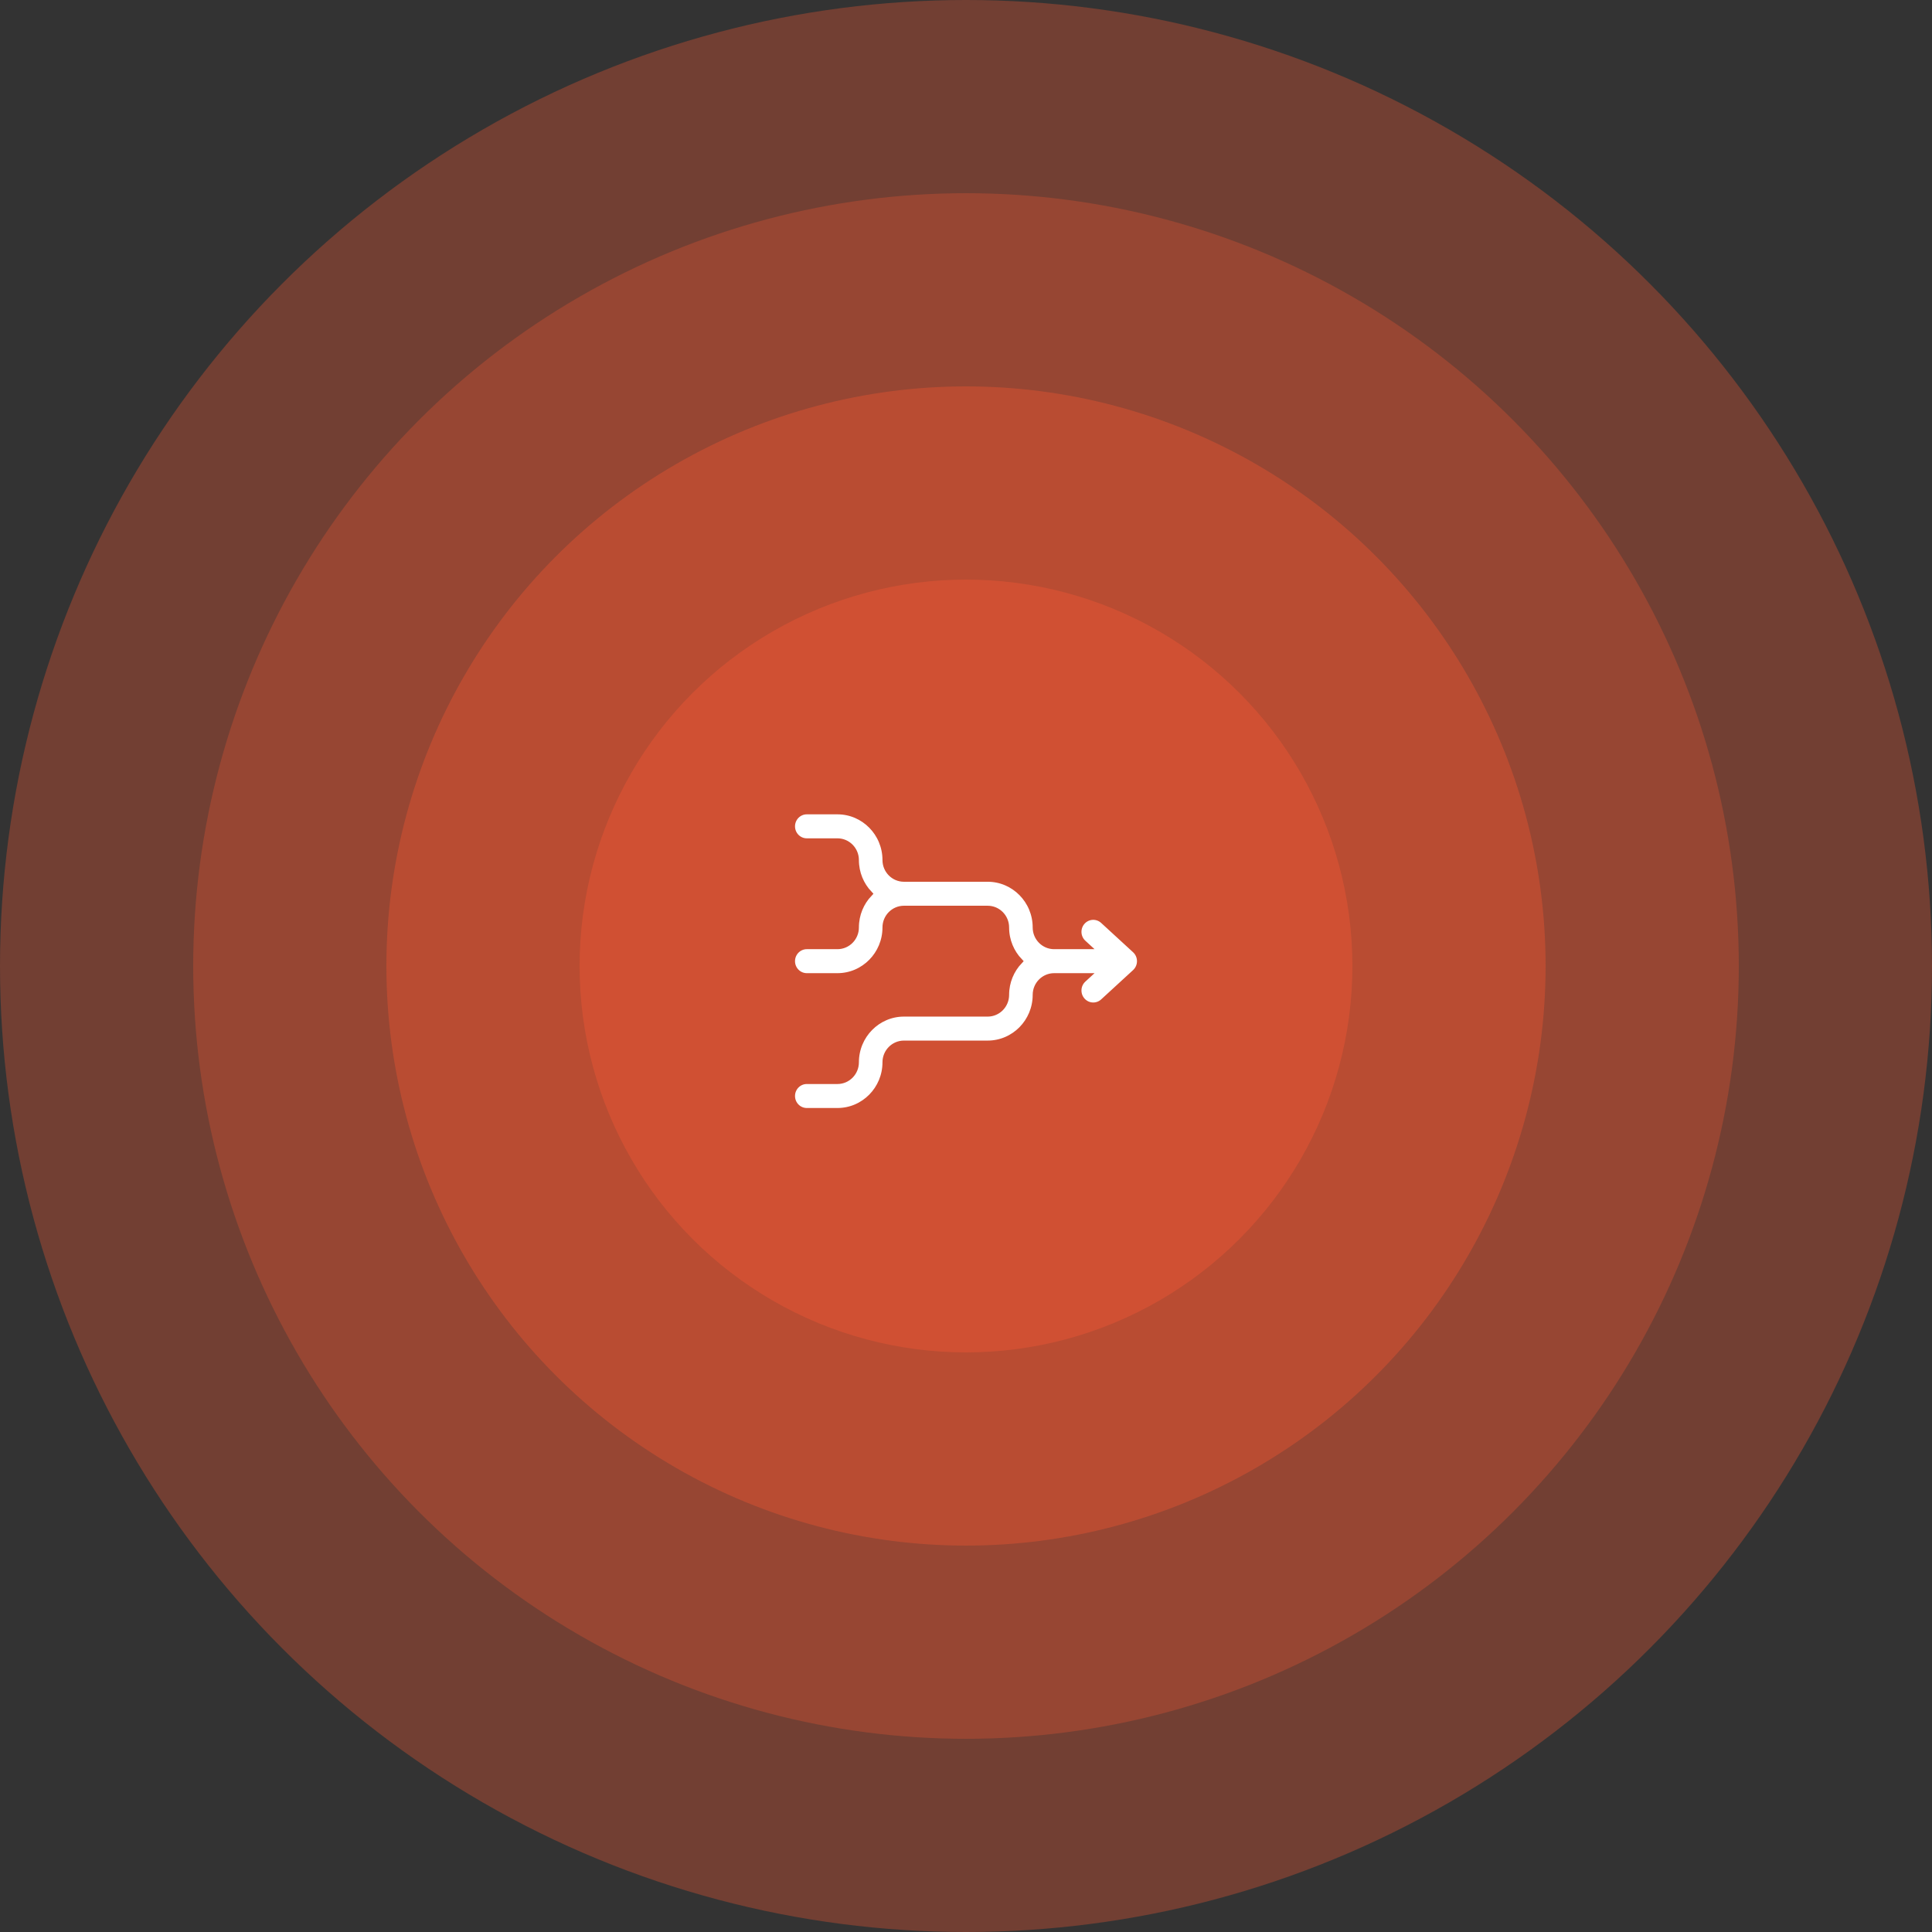
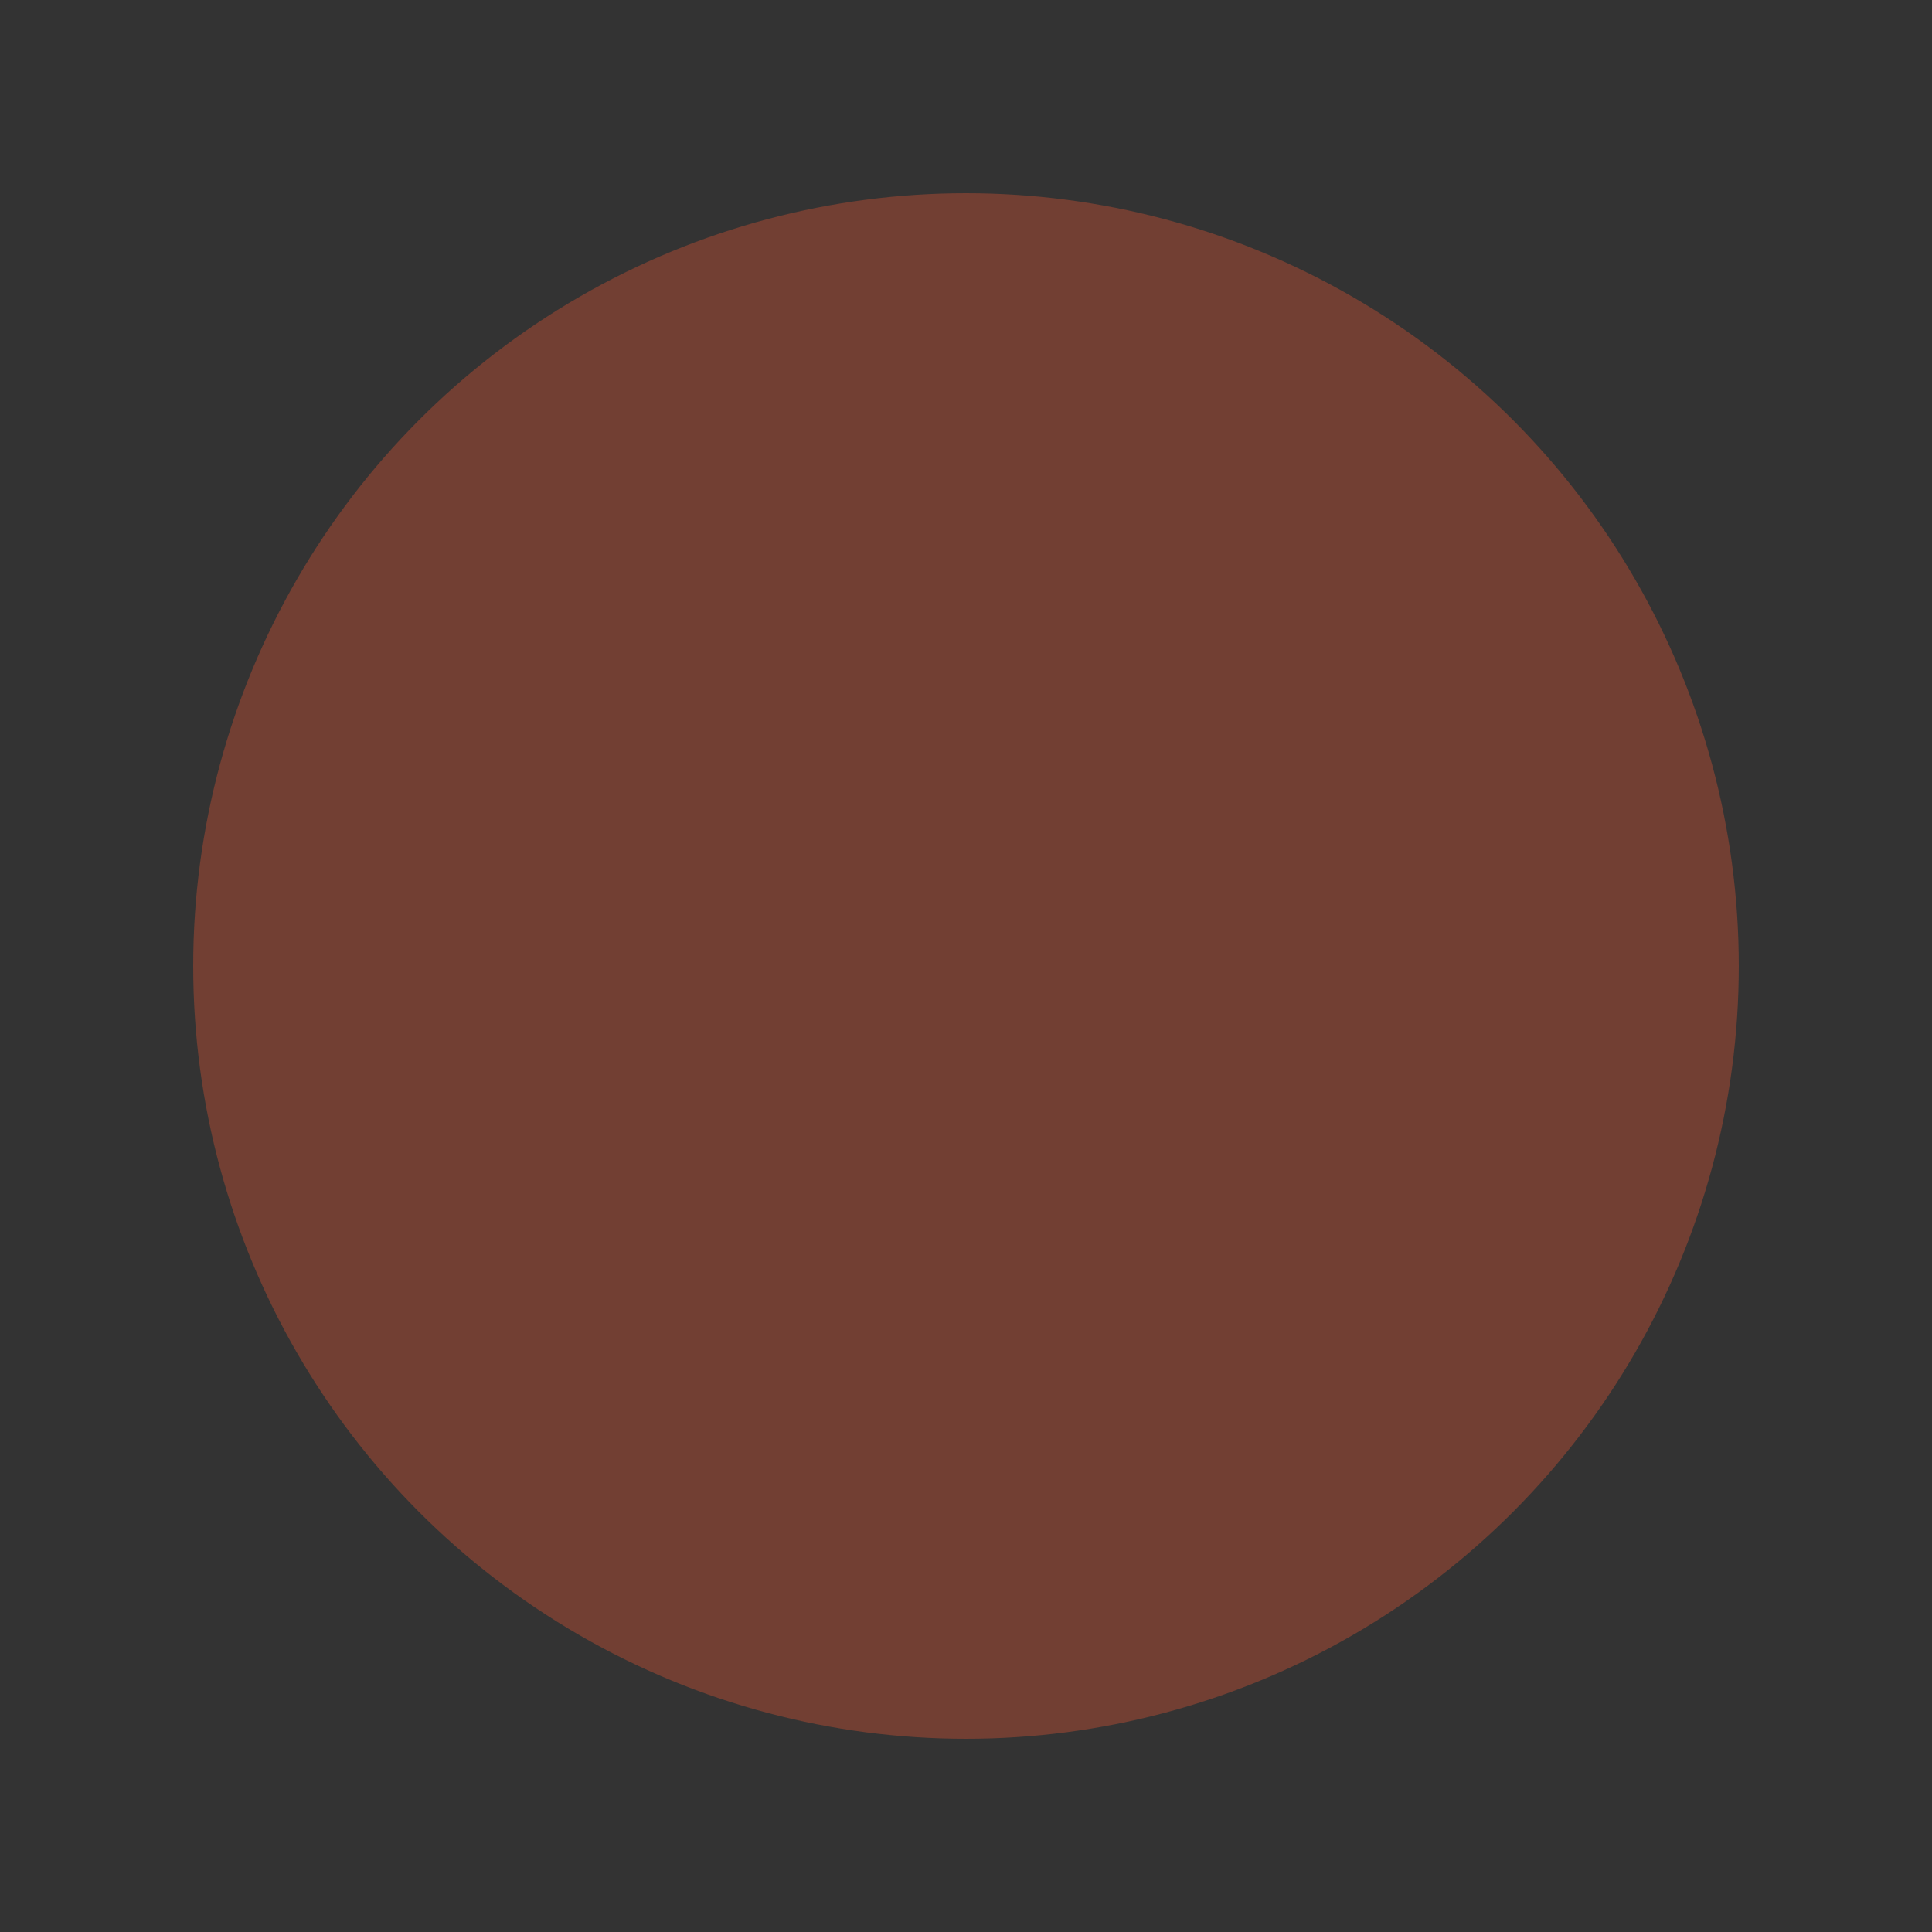
<svg xmlns="http://www.w3.org/2000/svg" width="200" height="200" viewBox="0 0 200 200" fill="none">
  <rect x="0" y="0" width="200" height="200" fill="#333333" stroke="none" />
-   <circle cx="100" cy="100" r="100" fill="#D05033" fill-opacity="0.4" />
  <circle cx="100" cy="100" r="80" fill="#D05033" fill-opacity="0.4" />
-   <circle cx="100" cy="100" r="60" fill="#D05033" fill-opacity="0.6" />
-   <circle cx="100" cy="100" r="40" fill="#D05033" />
-   <path d="M117.5 98.357L114.194 95.321C113.571 94.749 112.61 94.798 112.047 95.429C111.483 96.06 111.531 97.035 112.153 97.606L112.537 97.958H109.124C108.065 97.958 107.203 97.085 107.203 96.01C107.203 93.236 104.978 90.979 102.243 90.979H99.07H93.574C92.515 90.979 91.653 90.105 91.653 89.031C91.653 86.257 89.428 84 86.693 84H83.52C82.68 84 82 84.69 82 85.542C82 86.393 82.68 87.083 83.52 87.083H86.693C87.752 87.083 88.613 87.957 88.613 89.031C88.613 90.385 89.144 91.615 90.005 92.521C89.144 93.426 88.613 94.656 88.613 96.01C88.613 97.085 87.752 97.958 86.693 97.958H83.52C82.68 97.958 82 98.648 82 99.5C82 100.351 82.68 101.042 83.52 101.042H86.693C89.428 101.042 91.653 98.785 91.653 96.01C91.653 94.936 92.515 94.062 93.574 94.062H99.07H102.243C103.302 94.062 104.163 94.936 104.163 96.01C104.163 97.365 104.695 98.595 105.556 99.5C104.695 100.405 104.163 101.635 104.163 102.99C104.163 104.064 103.302 104.938 102.243 104.938H99.07H93.574C90.839 104.938 88.613 107.195 88.613 109.969C88.613 111.043 87.752 111.917 86.693 111.917H83.52C82.68 111.917 82 112.607 82 113.458C82 114.31 82.68 115 83.52 115H86.693C89.428 115 91.653 112.743 91.653 109.969C91.653 108.895 92.515 108.021 93.574 108.021H99.07H102.243C104.978 108.021 107.203 105.764 107.203 102.99C107.203 101.916 108.065 101.042 109.124 101.042H112.537L112.153 101.394C111.531 101.965 111.483 102.94 112.047 103.571C112.347 103.907 112.759 104.078 113.174 104.078C113.538 104.078 113.903 103.946 114.194 103.679L117.5 100.643C117.818 100.351 118 99.935 118 99.5C118 99.065 117.818 98.65 117.5 98.357Z" fill="white" stroke="#D05033" stroke-width="0.6" />
</svg>